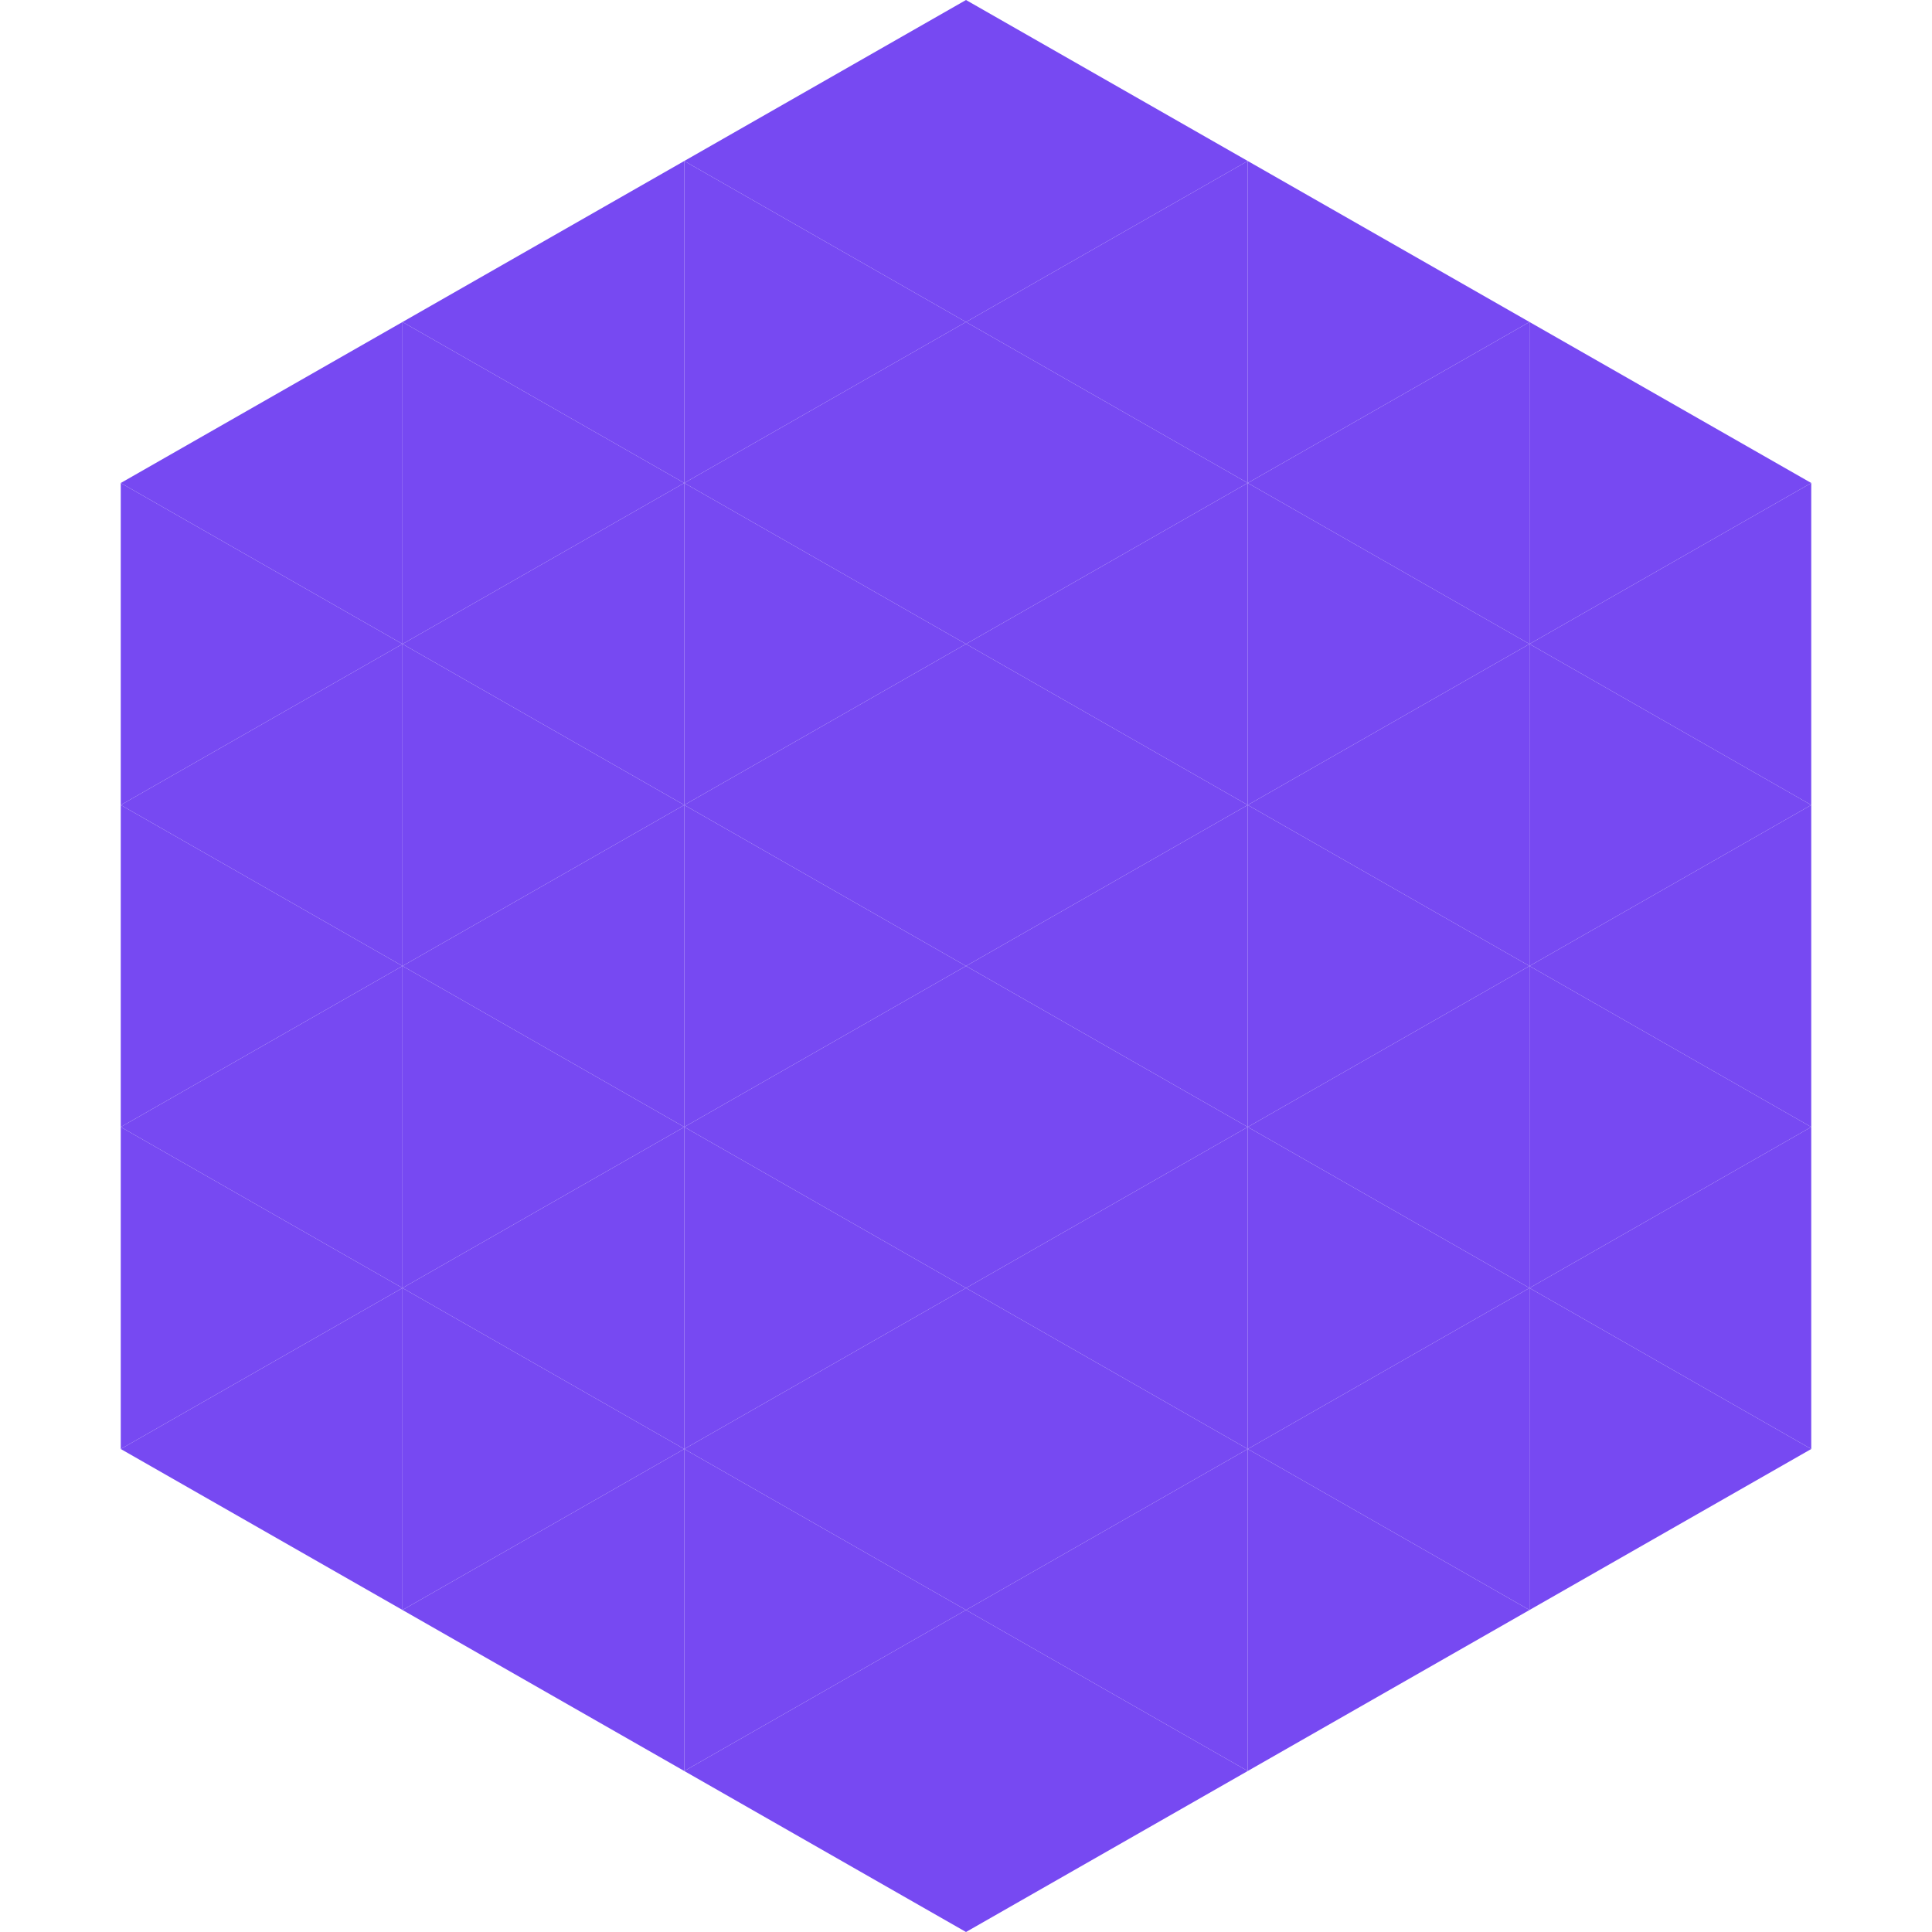
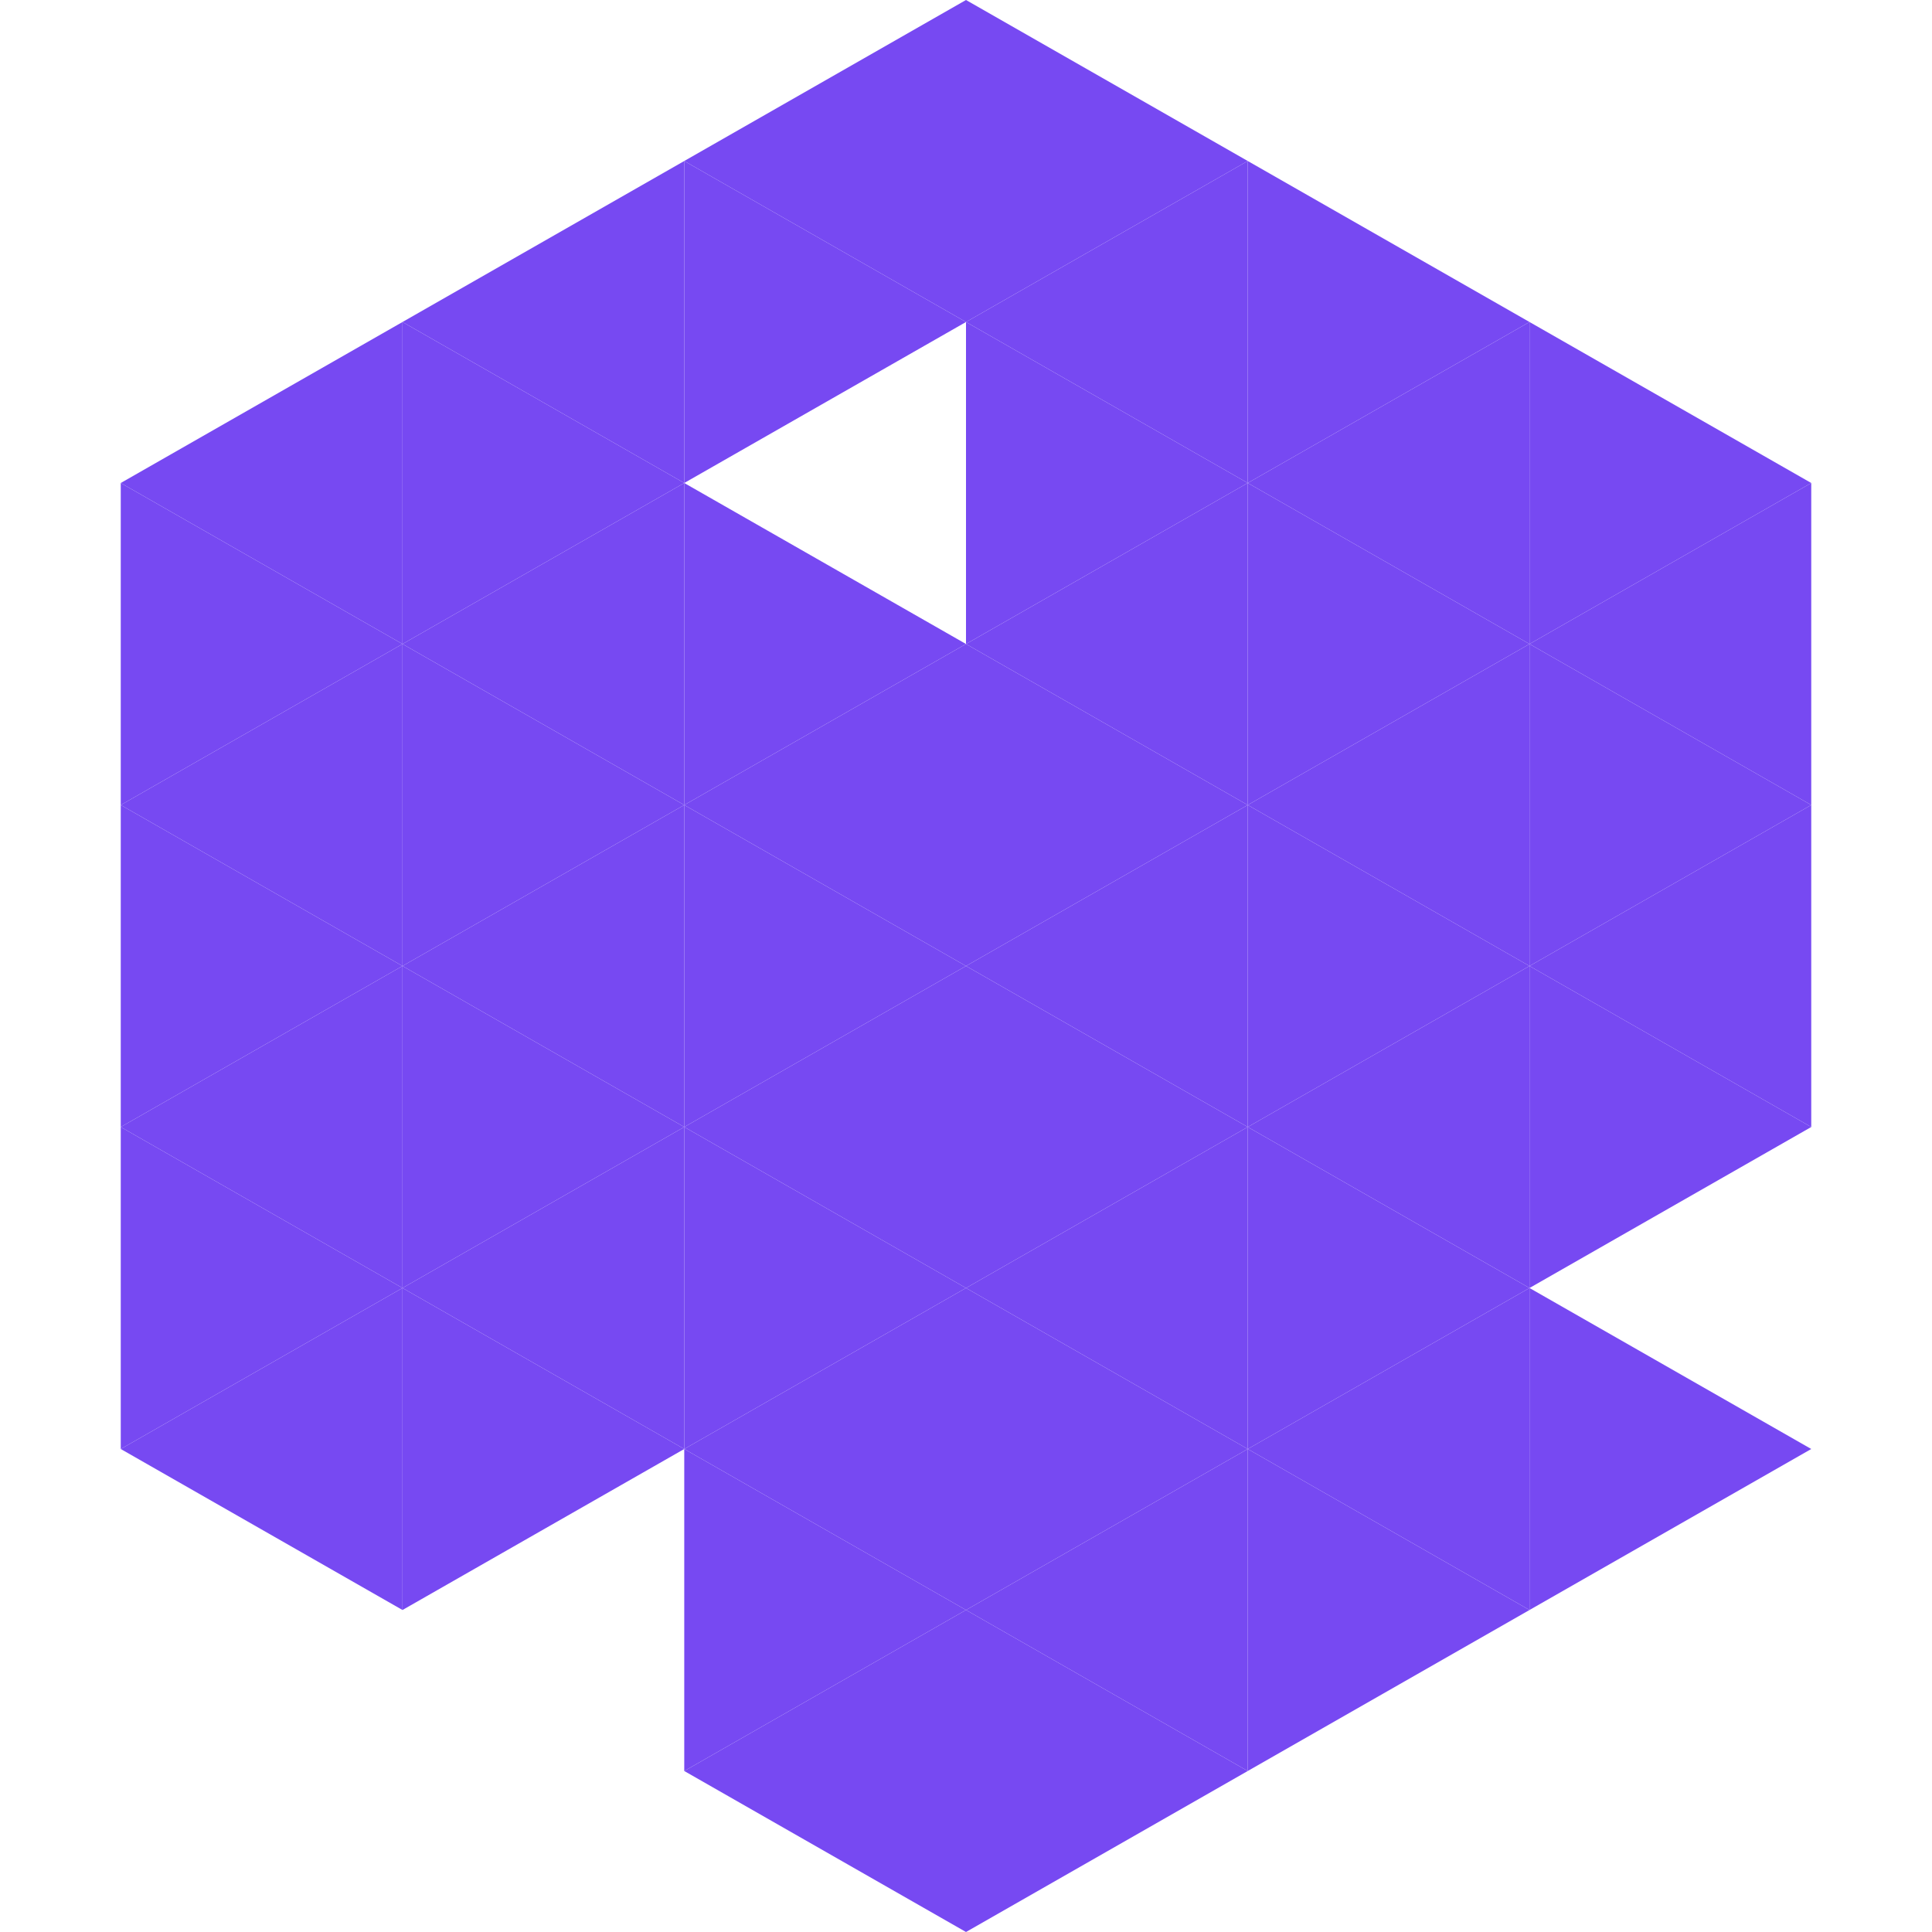
<svg xmlns="http://www.w3.org/2000/svg" width="240" height="240">
  <polygon points="50,40 15,60 50,80" style="fill:rgb(119,73,242)" />
  <polygon points="190,40 225,60 190,80" style="fill:rgb(119,73,242)" />
  <polygon points="15,60 50,80 15,100" style="fill:rgb(119,73,242)" />
  <polygon points="225,60 190,80 225,100" style="fill:rgb(119,73,242)" />
  <polygon points="50,80 15,100 50,120" style="fill:rgb(119,73,242)" />
  <polygon points="190,80 225,100 190,120" style="fill:rgb(119,73,242)" />
  <polygon points="15,100 50,120 15,140" style="fill:rgb(119,73,242)" />
  <polygon points="225,100 190,120 225,140" style="fill:rgb(119,73,242)" />
  <polygon points="50,120 15,140 50,160" style="fill:rgb(119,73,242)" />
  <polygon points="190,120 225,140 190,160" style="fill:rgb(119,73,242)" />
  <polygon points="15,140 50,160 15,180" style="fill:rgb(119,73,242)" />
-   <polygon points="225,140 190,160 225,180" style="fill:rgb(119,73,242)" />
  <polygon points="50,160 15,180 50,200" style="fill:rgb(119,73,242)" />
  <polygon points="190,160 225,180 190,200" style="fill:rgb(119,73,242)" />
  <polygon points="15,180 50,200 15,220" style="fill:rgb(255,255,255); fill-opacity:0" />
  <polygon points="225,180 190,200 225,220" style="fill:rgb(255,255,255); fill-opacity:0" />
  <polygon points="50,0 85,20 50,40" style="fill:rgb(255,255,255); fill-opacity:0" />
  <polygon points="190,0 155,20 190,40" style="fill:rgb(255,255,255); fill-opacity:0" />
  <polygon points="85,20 50,40 85,60" style="fill:rgb(119,73,242)" />
  <polygon points="155,20 190,40 155,60" style="fill:rgb(119,73,242)" />
  <polygon points="50,40 85,60 50,80" style="fill:rgb(119,73,242)" />
  <polygon points="190,40 155,60 190,80" style="fill:rgb(119,73,242)" />
  <polygon points="85,60 50,80 85,100" style="fill:rgb(119,73,242)" />
  <polygon points="155,60 190,80 155,100" style="fill:rgb(119,73,242)" />
  <polygon points="50,80 85,100 50,120" style="fill:rgb(119,73,242)" />
  <polygon points="190,80 155,100 190,120" style="fill:rgb(119,73,242)" />
  <polygon points="85,100 50,120 85,140" style="fill:rgb(119,73,242)" />
  <polygon points="155,100 190,120 155,140" style="fill:rgb(119,73,242)" />
  <polygon points="50,120 85,140 50,160" style="fill:rgb(119,73,242)" />
  <polygon points="190,120 155,140 190,160" style="fill:rgb(119,73,242)" />
  <polygon points="85,140 50,160 85,180" style="fill:rgb(119,73,242)" />
  <polygon points="155,140 190,160 155,180" style="fill:rgb(119,73,242)" />
  <polygon points="50,160 85,180 50,200" style="fill:rgb(119,73,242)" />
  <polygon points="190,160 155,180 190,200" style="fill:rgb(119,73,242)" />
-   <polygon points="85,180 50,200 85,220" style="fill:rgb(119,73,242)" />
  <polygon points="155,180 190,200 155,220" style="fill:rgb(119,73,242)" />
  <polygon points="120,0 85,20 120,40" style="fill:rgb(119,73,242)" />
  <polygon points="120,0 155,20 120,40" style="fill:rgb(119,73,242)" />
  <polygon points="85,20 120,40 85,60" style="fill:rgb(119,73,242)" />
  <polygon points="155,20 120,40 155,60" style="fill:rgb(119,73,242)" />
-   <polygon points="120,40 85,60 120,80" style="fill:rgb(119,73,242)" />
  <polygon points="120,40 155,60 120,80" style="fill:rgb(119,73,242)" />
  <polygon points="85,60 120,80 85,100" style="fill:rgb(119,73,242)" />
  <polygon points="155,60 120,80 155,100" style="fill:rgb(119,73,242)" />
  <polygon points="120,80 85,100 120,120" style="fill:rgb(119,73,242)" />
  <polygon points="120,80 155,100 120,120" style="fill:rgb(119,73,242)" />
  <polygon points="85,100 120,120 85,140" style="fill:rgb(119,73,242)" />
  <polygon points="155,100 120,120 155,140" style="fill:rgb(119,73,242)" />
  <polygon points="120,120 85,140 120,160" style="fill:rgb(119,73,242)" />
  <polygon points="120,120 155,140 120,160" style="fill:rgb(119,73,242)" />
  <polygon points="85,140 120,160 85,180" style="fill:rgb(119,73,242)" />
  <polygon points="155,140 120,160 155,180" style="fill:rgb(119,73,242)" />
  <polygon points="120,160 85,180 120,200" style="fill:rgb(119,73,242)" />
  <polygon points="120,160 155,180 120,200" style="fill:rgb(119,73,242)" />
  <polygon points="85,180 120,200 85,220" style="fill:rgb(119,73,242)" />
  <polygon points="155,180 120,200 155,220" style="fill:rgb(119,73,242)" />
  <polygon points="120,200 85,220 120,240" style="fill:rgb(119,73,242)" />
  <polygon points="120,200 155,220 120,240" style="fill:rgb(119,73,242)" />
  <polygon points="85,220 120,240 85,260" style="fill:rgb(255,255,255); fill-opacity:0" />
  <polygon points="155,220 120,240 155,260" style="fill:rgb(255,255,255); fill-opacity:0" />
</svg>